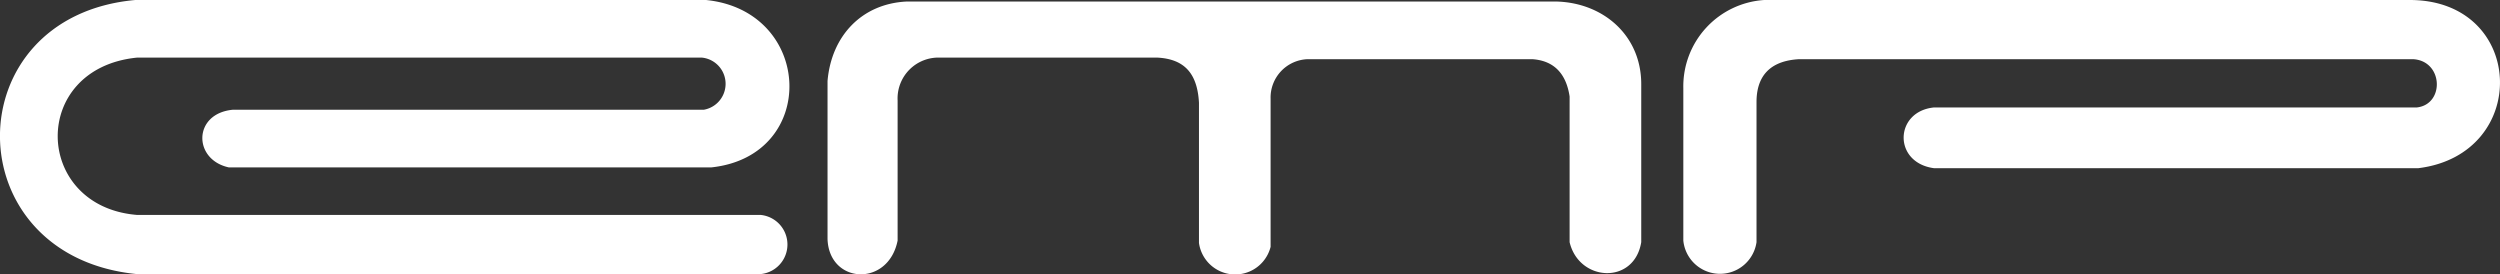
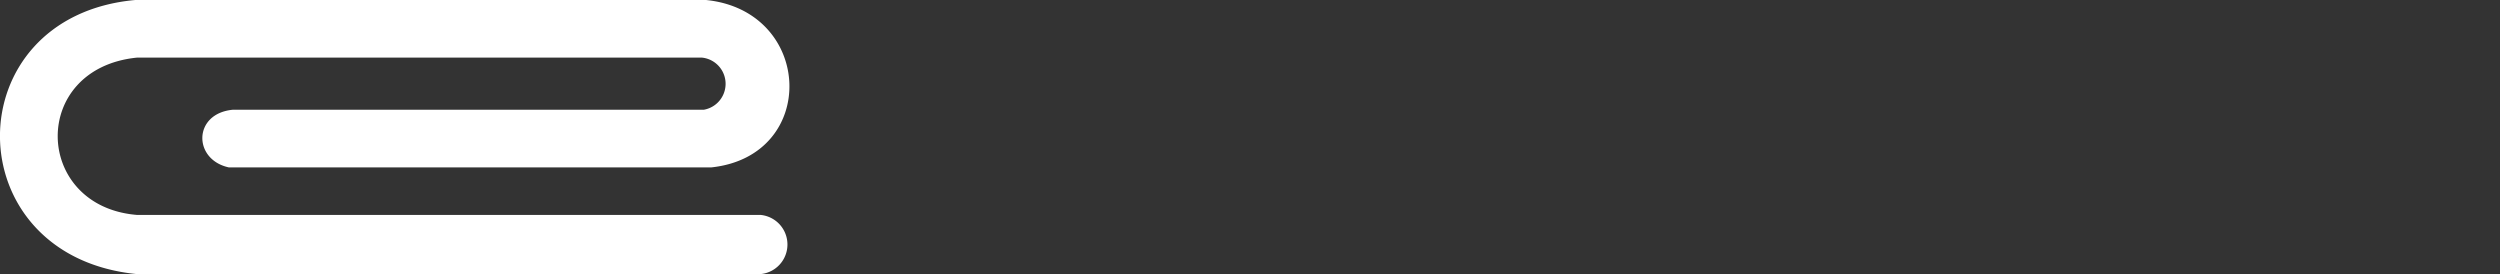
<svg xmlns="http://www.w3.org/2000/svg" width="239.8" height="26.325" viewBox="0 0 239.8 26.325">
  <rect x="0" y="0" width="239.8" height="26.325" fill="#333333" stroke="none" />
  <g id="组_57" data-name="组 57" transform="translate(-0.025)">
    <path id="路径_63" data-name="路径 63" d="M67.75,0H13c-17.328,1.568-17.328,24.573.149,26.291H72.978a2.851,2.851,0,0,0,0-5.676H13.152c-9.934-.822-10.307-14.042,0-15.087H67.377a2.526,2.526,0,0,1,.149,5H22.339c-3.809.373-3.809,4.78-.373,5.527H68.273C78.58,14.938,78.057,1.046,67.75,0Z" transform="translate(0)" fill="#fff" fill-rule="evenodd" />
-     <path id="路径_64" data-name="路径 64" d="M106.3,7.818V22.98c.149,4.332,5.826,4.631,6.722.149V9.686a3.921,3.921,0,0,1,4.108-4.108h20.839c2.614.149,3.809,1.568,3.959,4.332V23.354a3.505,3.505,0,0,0,6.871.373V9.536a3.684,3.684,0,0,1,3.585-3.809h21.511c2.241.149,3.286,1.568,3.585,3.585V23.279c.9,3.809,6.2,4.108,6.871,0V8.117c0-4.631-3.585-7.768-8.067-7.917H113.844C109.586.424,106.673,3.486,106.3,7.818Z" transform="translate(-26.898 -0.051)" fill="#fff" fill-rule="evenodd" />
-     <path id="路径_65" data-name="路径 65" d="M216.2,8.44V23.079a3.537,3.537,0,0,0,7.021.149V9.784c0-2.39,1.2-3.959,4.108-4.108h58.856c2.913.149,3.062,4.332.373,4.631H240.247c-3.809.373-3.959,5.3,0,5.826H286.7C297.534,14.789,297.011,0,285.882,0H223.964A8.3,8.3,0,0,0,216.2,8.44Z" transform="translate(-54.711)" fill="#fff" fill-rule="evenodd" />
  </g>
</svg>